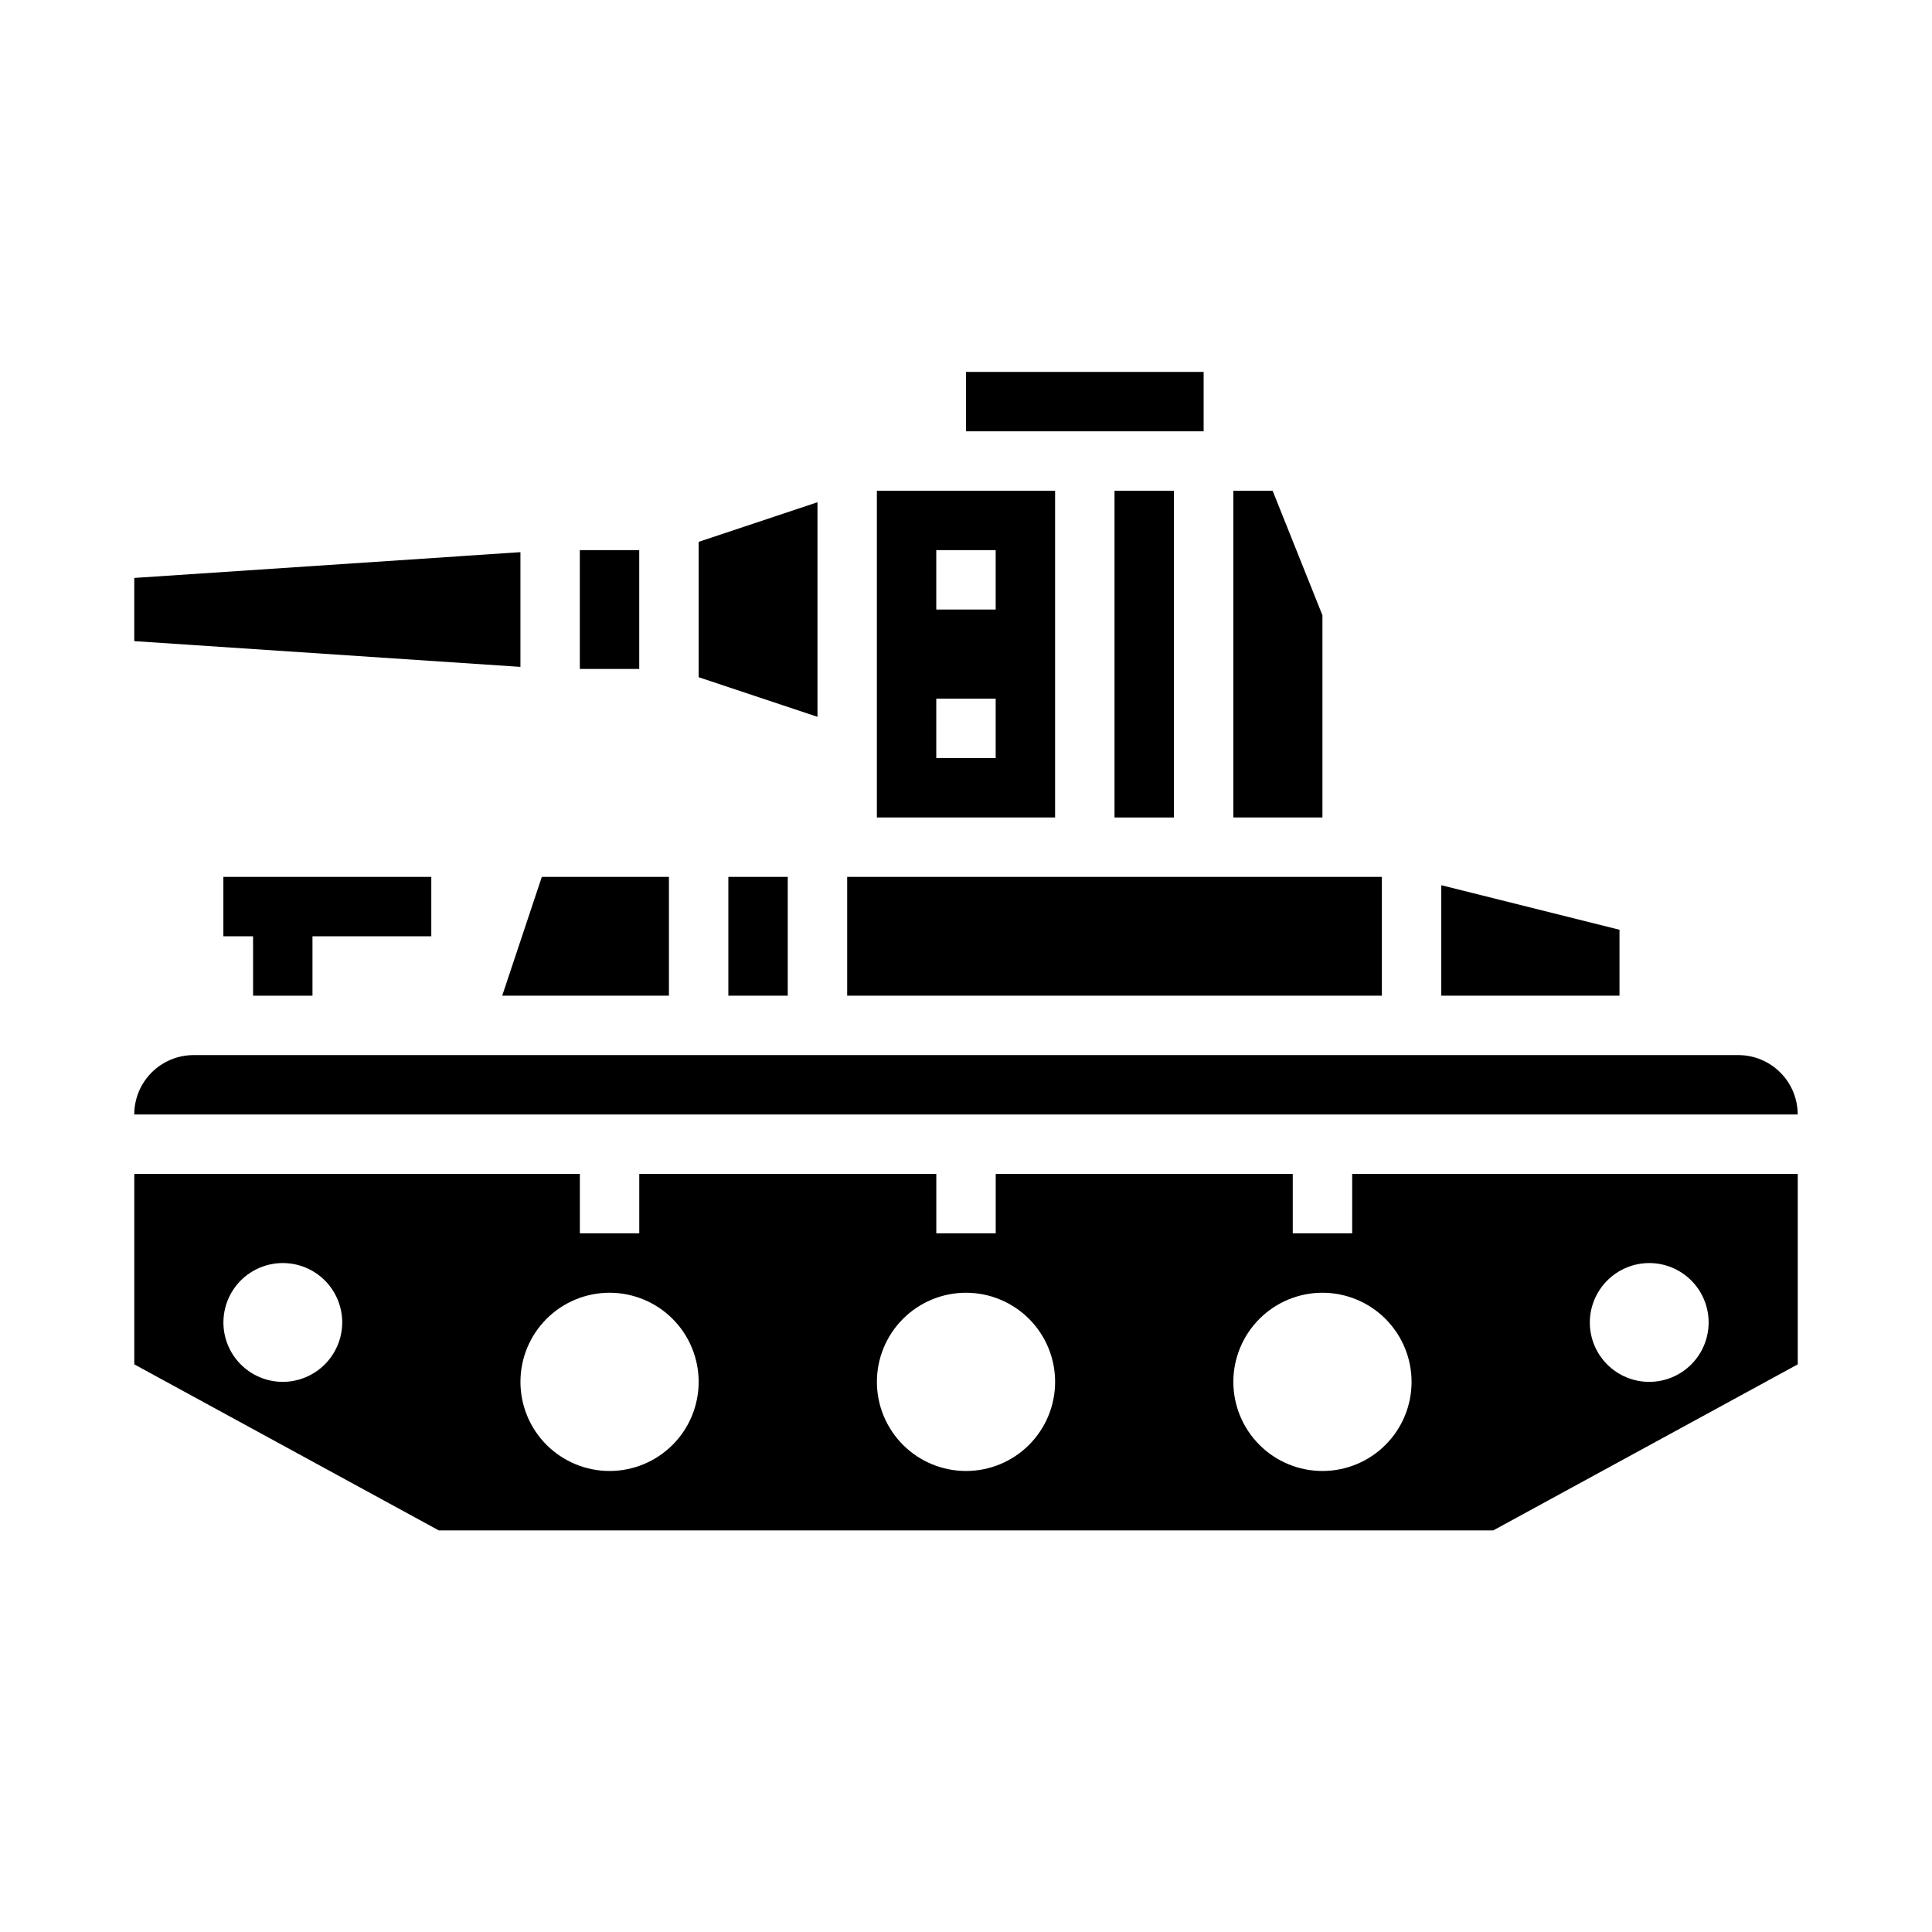
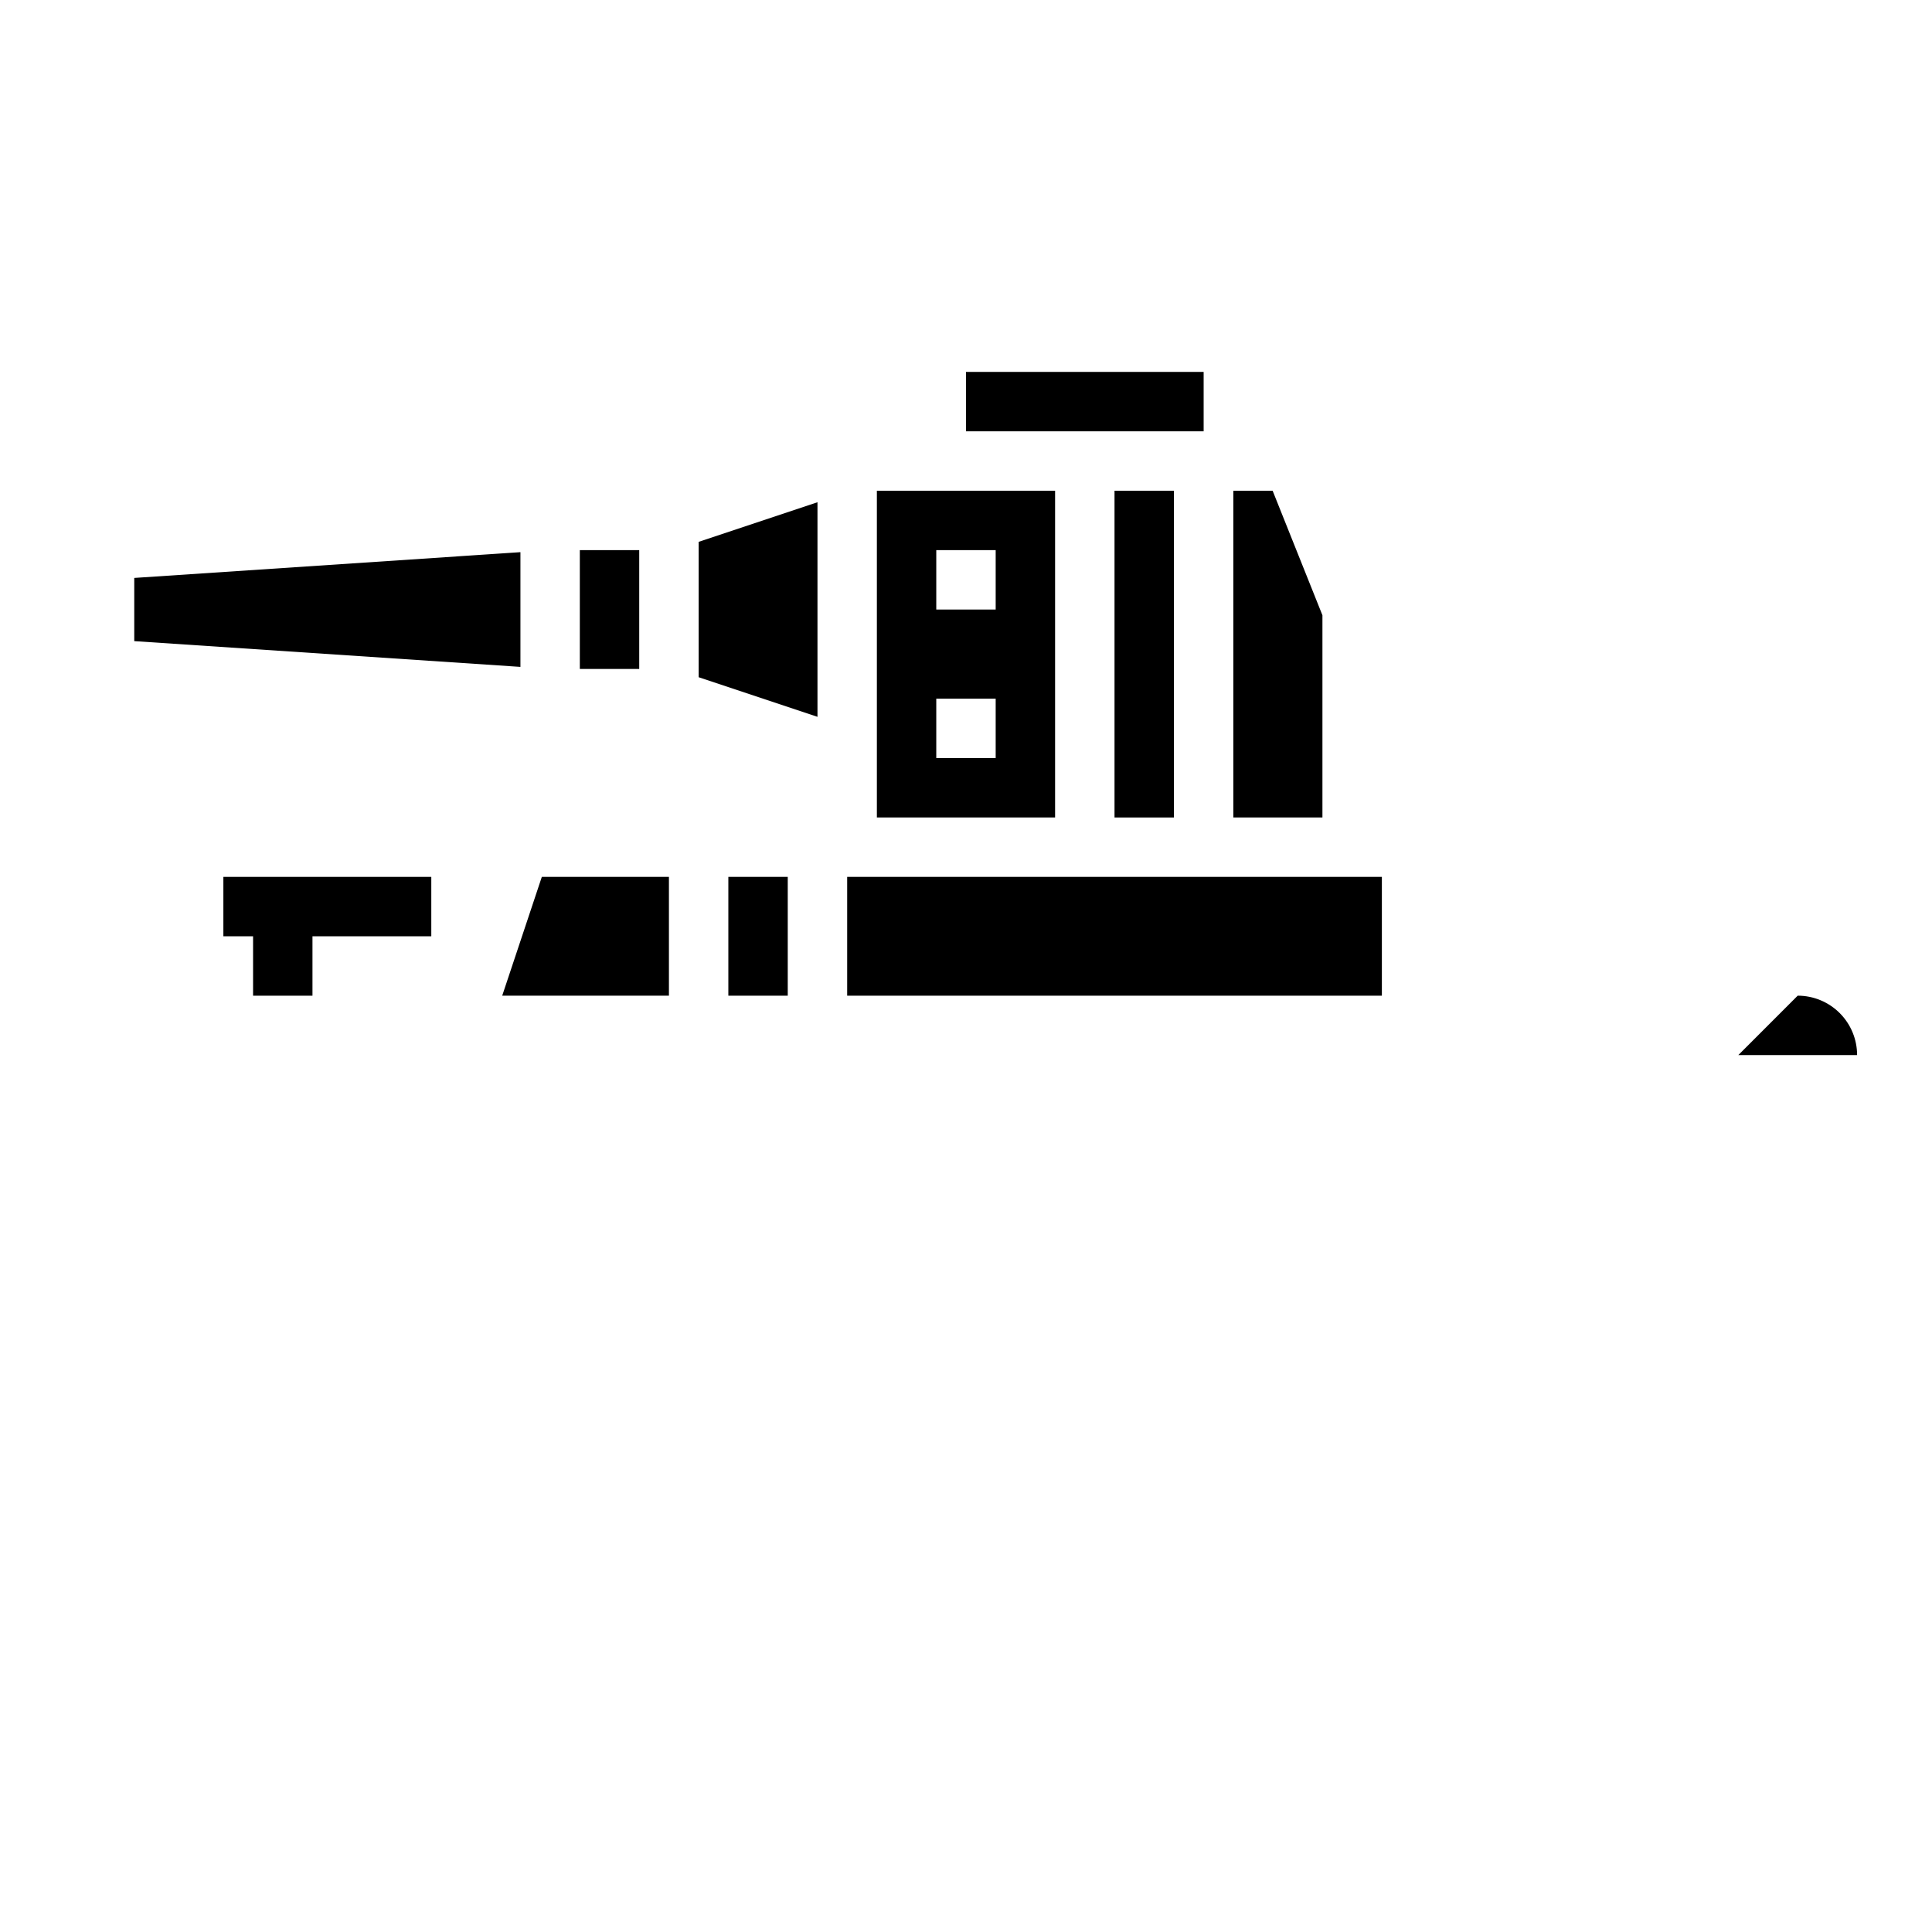
<svg xmlns="http://www.w3.org/2000/svg" fill="#000000" width="800px" height="800px" version="1.1" viewBox="144 144 512 512">
  <g>
    <path d="m297.66 289.79h15.742v31.488h-15.742z" />
    <path d="m337.02 376.38h15.742v31.488h-15.742z" />
    <path d="m360.64 277.1-31.488 10.492v35.879l31.488 10.496z" />
    <path d="m277.09 407.87h44.184v-31.488h-33.684z" />
-     <path d="m604.67 423.61h-409.35c-4.176 0-8.18 1.66-11.133 4.613-2.949 2.953-4.609 6.957-4.609 11.133h440.83c0-4.176-1.656-8.18-4.609-11.133-2.953-2.953-6.957-4.613-11.133-4.613z" />
+     <path d="m604.67 423.61h-409.35h440.83c0-4.176-1.656-8.18-4.609-11.133-2.953-2.953-6.957-4.613-11.133-4.613z" />
    <path d="m281.92 290.33-102.34 6.828v16.75l102.34 6.824z" />
    <path d="m376.38 360.64h47.23v-86.59h-47.23zm15.742-70.848h15.742v15.742l-15.742 0.004zm0 39.359h15.742v15.742l-15.742 0.004z" />
    <path d="m481.26 274.05h-10.414v86.59h23.613v-53.59z" />
    <path d="m400 242.56h62.977v15.742h-62.977z" />
-     <path d="m525.95 378.59v29.277h47.234v-17.469z" />
    <path d="m368.51 376.38h141.7v31.488h-141.7z" />
    <path d="m439.36 274.05h15.742v86.594h-15.742z" />
    <path d="m226.81 407.87v-15.746h31.488v-15.742h-55.102v15.742h7.871v15.746z" />
-     <path d="m502.34 470.85h-15.746v-15.746h-78.719v15.742l-15.746 0.004v-15.746h-78.719v15.742l-15.742 0.004v-15.746h-118.08v50.461l80.688 44.004h279.46l80.688-44.004v-50.461h-118.08zm-283.39 39.359c-4.176 0-8.18-1.66-11.133-4.613-2.953-2.949-4.609-6.957-4.609-11.133 0-4.172 1.656-8.18 4.609-11.133 2.953-2.949 6.957-4.609 11.133-4.609 4.176 0 8.18 1.66 11.133 4.609 2.953 2.953 4.613 6.961 4.613 11.133-0.016 4.172-1.676 8.172-4.625 11.121-2.953 2.949-6.949 4.613-11.121 4.625zm362.11-31.488c4.176 0 8.18 1.66 11.133 4.609 2.953 2.953 4.613 6.961 4.613 11.133 0 4.176-1.66 8.184-4.613 11.133-2.953 2.953-6.957 4.613-11.133 4.613-4.176 0-8.18-1.66-11.133-4.613-2.953-2.949-4.609-6.957-4.609-11.133 0.012-4.168 1.672-8.168 4.625-11.117 2.949-2.949 6.945-4.613 11.117-4.625zm-275.52 55.105c-6.266 0-12.27-2.488-16.699-6.918-4.43-4.43-6.918-10.438-6.918-16.699s2.488-12.27 6.918-16.699c4.43-4.43 10.434-6.918 16.699-6.918 6.262 0 12.27 2.488 16.699 6.918 4.43 4.43 6.914 10.438 6.914 16.699s-2.484 12.27-6.914 16.699-10.438 6.918-16.699 6.918zm94.465 0c-6.266 0-12.273-2.488-16.699-6.918-4.43-4.43-6.918-10.438-6.918-16.699s2.488-12.27 6.918-16.699c4.426-4.43 10.434-6.918 16.699-6.918 6.262 0 12.27 2.488 16.699 6.918 4.426 4.43 6.914 10.438 6.914 16.699s-2.488 12.27-6.914 16.699c-4.43 4.43-10.438 6.918-16.699 6.918zm118.08-23.617h-0.004c0 6.262-2.488 12.27-6.918 16.699-4.426 4.43-10.434 6.918-16.699 6.918-6.262 0-12.27-2.488-16.695-6.918-4.43-4.43-6.918-10.438-6.918-16.699s2.488-12.27 6.918-16.699c4.426-4.43 10.434-6.918 16.695-6.918 6.266 0 12.273 2.488 16.699 6.918 4.43 4.43 6.918 10.438 6.918 16.699z" />
  </g>
</svg>